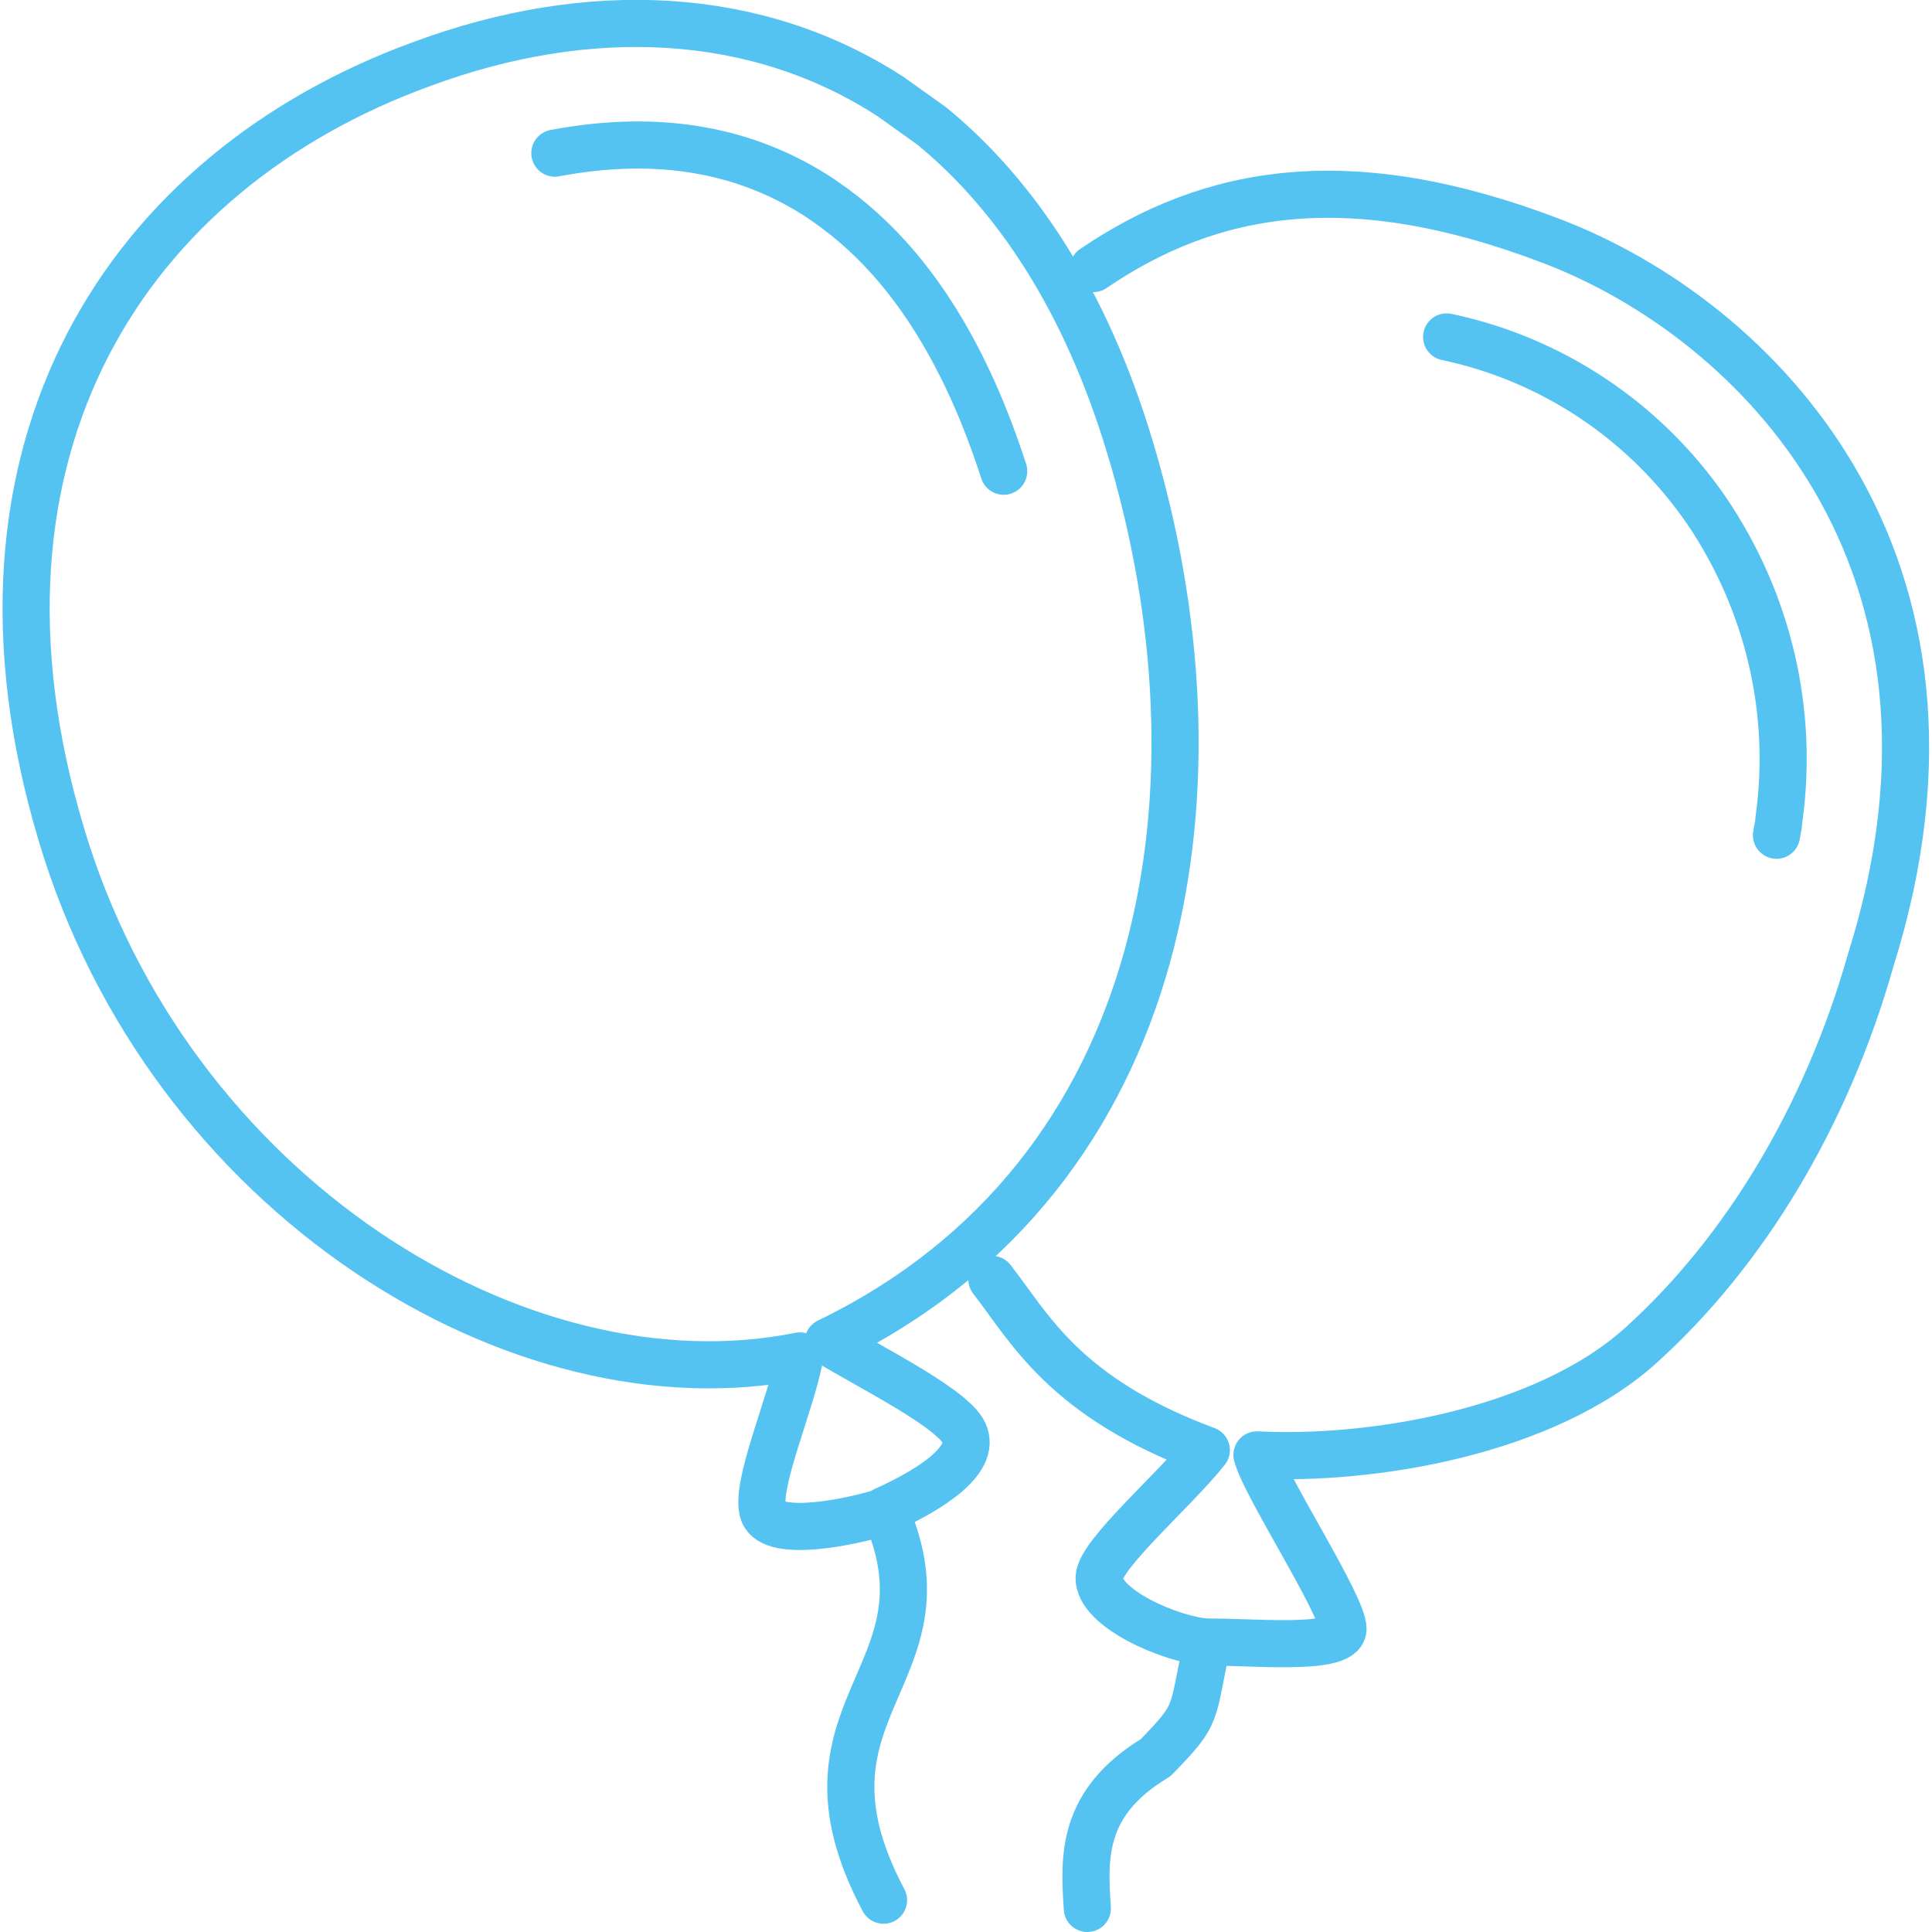
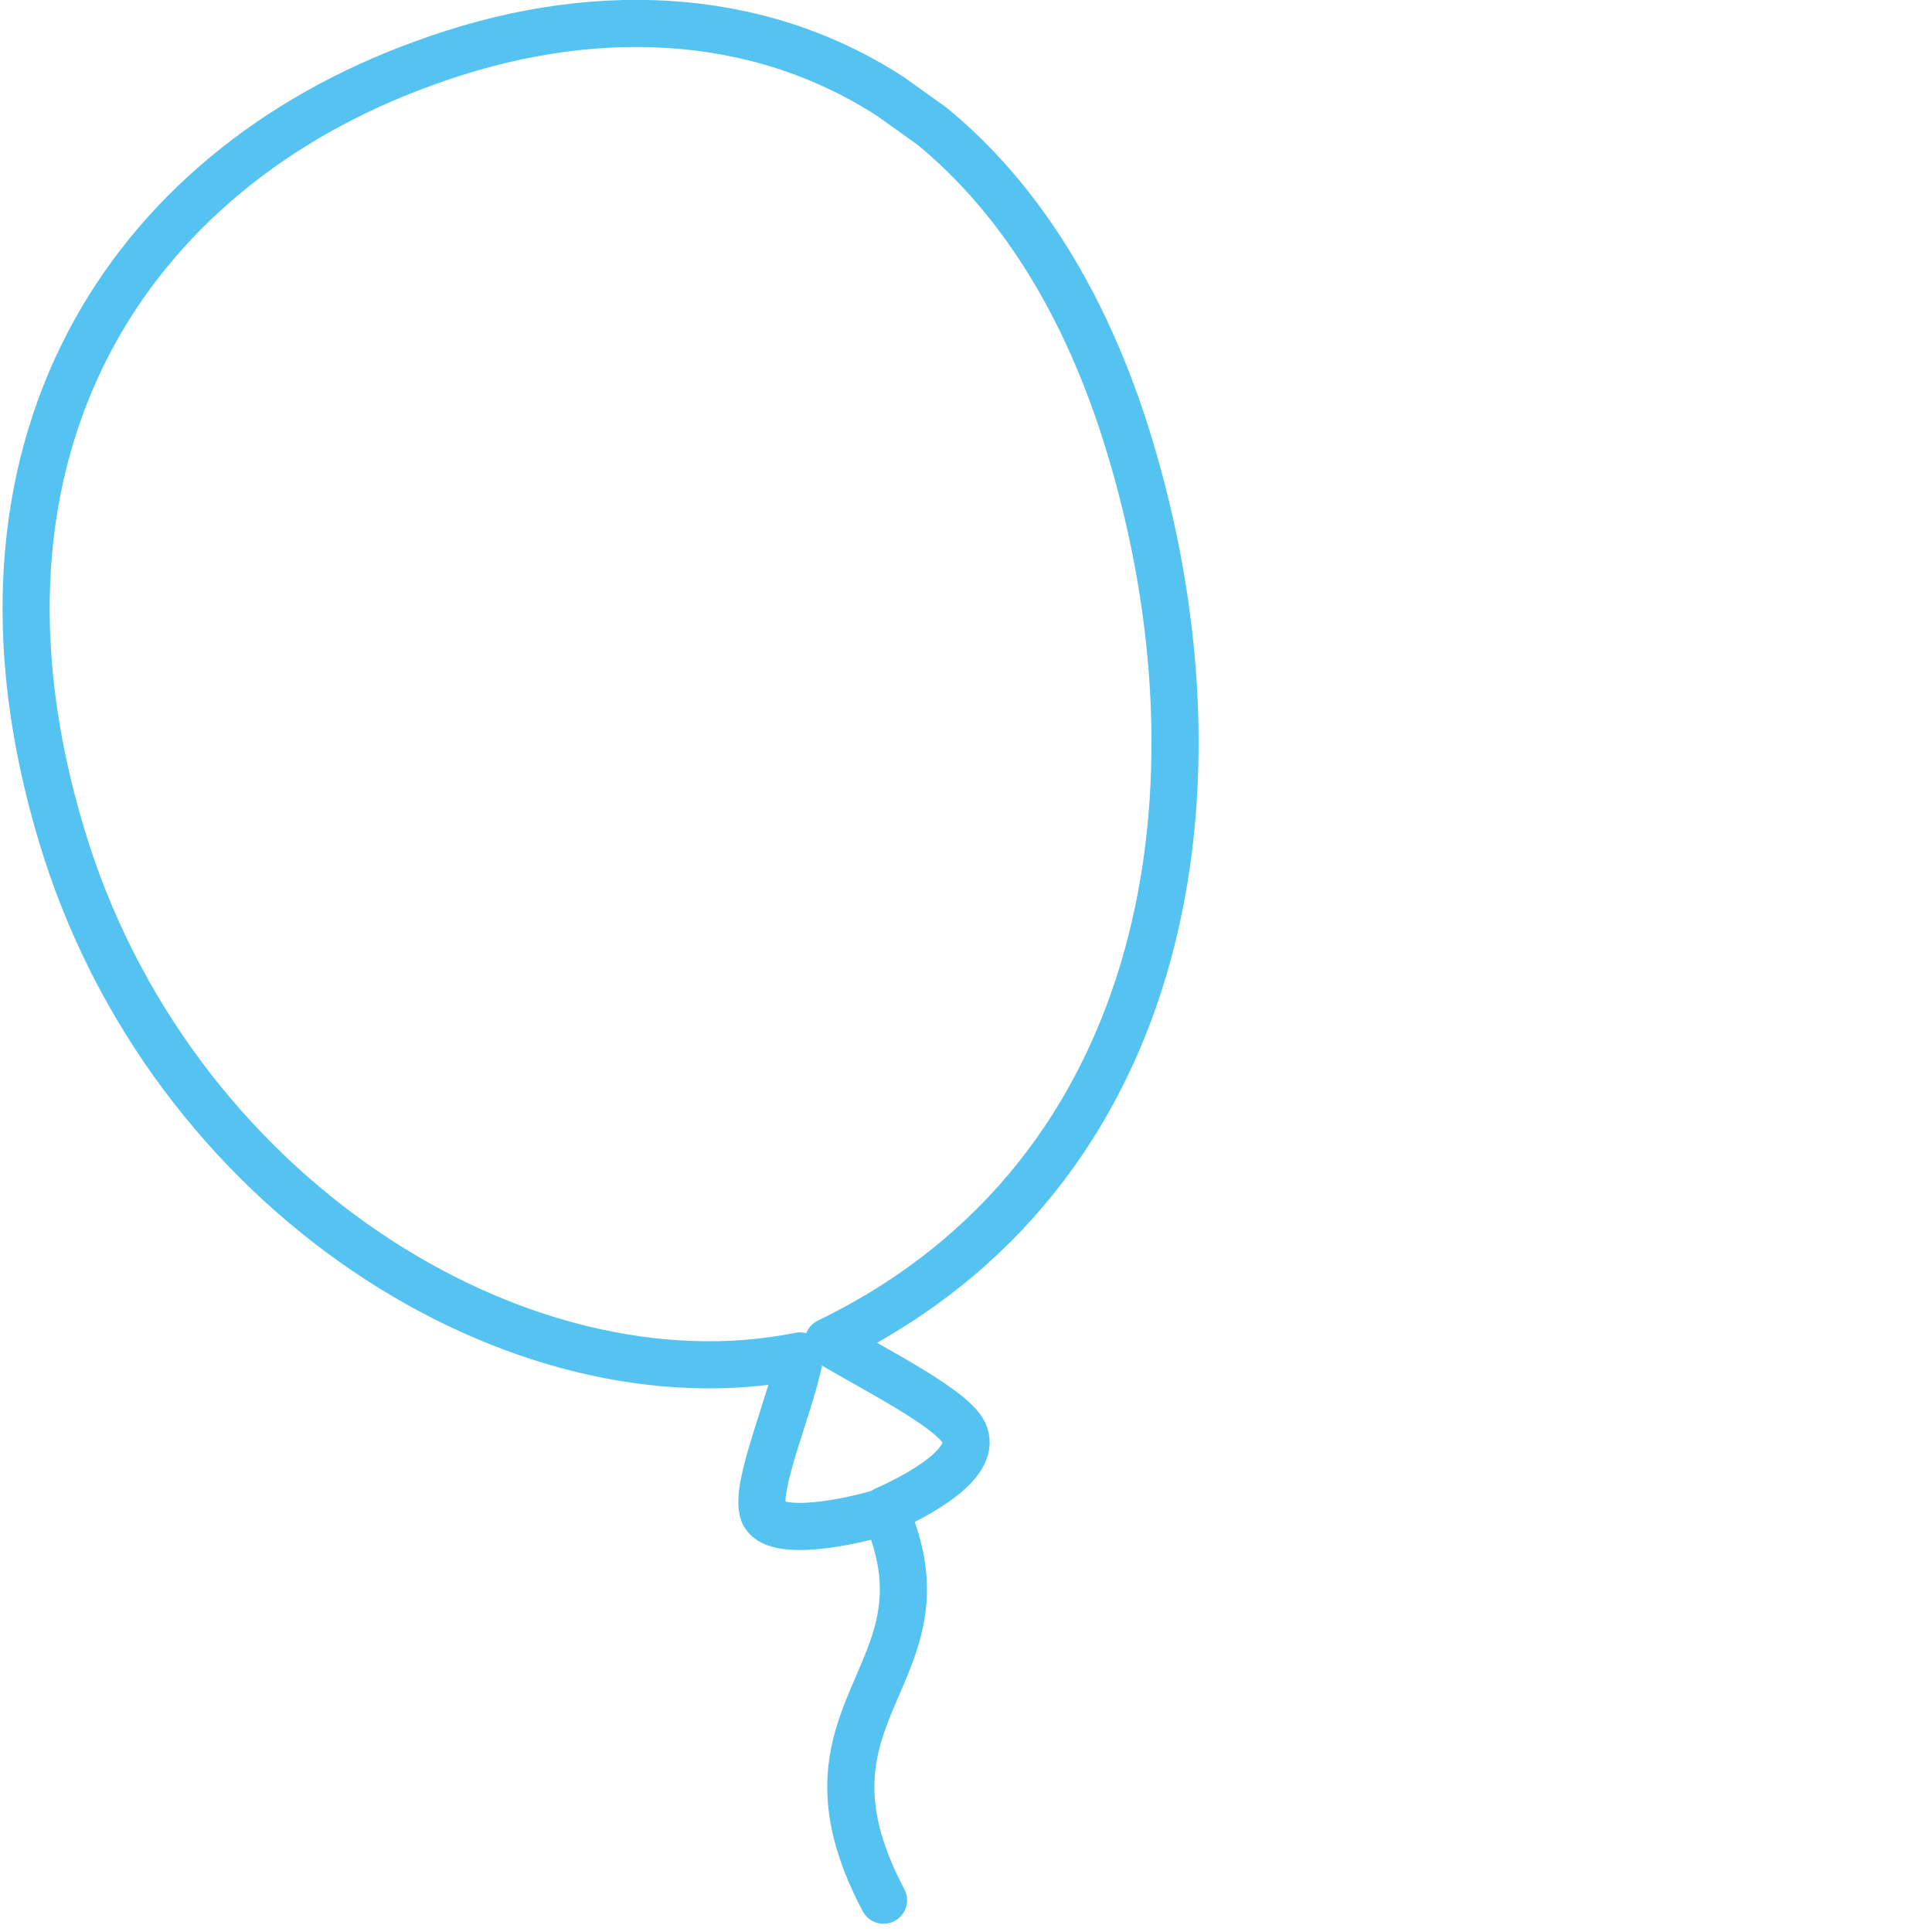
<svg xmlns="http://www.w3.org/2000/svg" version="1.1" id="レイヤー_1" x="0px" y="0px" viewBox="0 0 164 164" style="enable-background:new 0 0 164 164;" xml:space="preserve">
  <style type="text/css">
	.st0{fill:none;stroke:#54C3F1;stroke-width:4;stroke-linecap:round;stroke-linejoin:round;}
</style>
  <g id="レイヤー_2_00000088820626697832043270000011337528763681230746_">
    <g id="レイヤー_1-2">
-       <path class="st0" d="M84.2,108.6c3.2,4.1,6.1,10,18.2,14.5c-2.6,3.3-9,8.8-9.1,10.8c-0.1,2.6,6.1,5.3,9.2,5.5" />
-       <path class="st0" d="M92.3,162c-0.3-4.4-0.5-9,5.8-12.8c3.8-3.9,3-3.5,4.4-9.8c3.1-0.1,11.4,0.8,11.5-1.1s-6.7-12.3-7.3-14.8    c9.6,0.5,24.5-1.9,32.7-9.4c8.6-7.8,15.6-19.2,19.4-32.6c10.7-34-9.8-54.4-27-61s-29-4.5-39,2.3" />
      <path class="st0" d="M75,161.3c-8.7-16.4,6.4-19,0.1-33.1c2.9-1.3,7.7-3.9,6.8-6.4c-0.7-2.1-7.8-5.6-11.6-7.9    c29.5-14.3,34.2-47.6,25.6-76c-3.7-12.3-9.6-21.3-16.8-27.2l-3.5-2.5C64.2,0.8,50,0.2,35.9,5.4C10.8,14.5-4.6,38.1,5.2,70.8    c9.1,30.6,38.9,49.1,62.7,44.3c-0.7,4-3.9,11.1-3.1,13.3c0.8,2.2,7.5,0.8,10.3-0.1" />
-       <path class="st0" d="M47.1,13c9-1.7,16.4-0.2,22.5,3.8l1,0.7c0.3,0.2,0.5,0.4,0.8,0.6c6.2,4.8,10.7,12.3,13.8,21.9" />
-       <path class="st0" d="M150.8,70.9c0.1-0.6,0.2-1,0.2-1.3c1.3-9.2-0.9-18.5-6.1-26.2c-5.2-7.6-13.1-12.9-22.1-14.8" />
    </g>
  </g>
</svg>